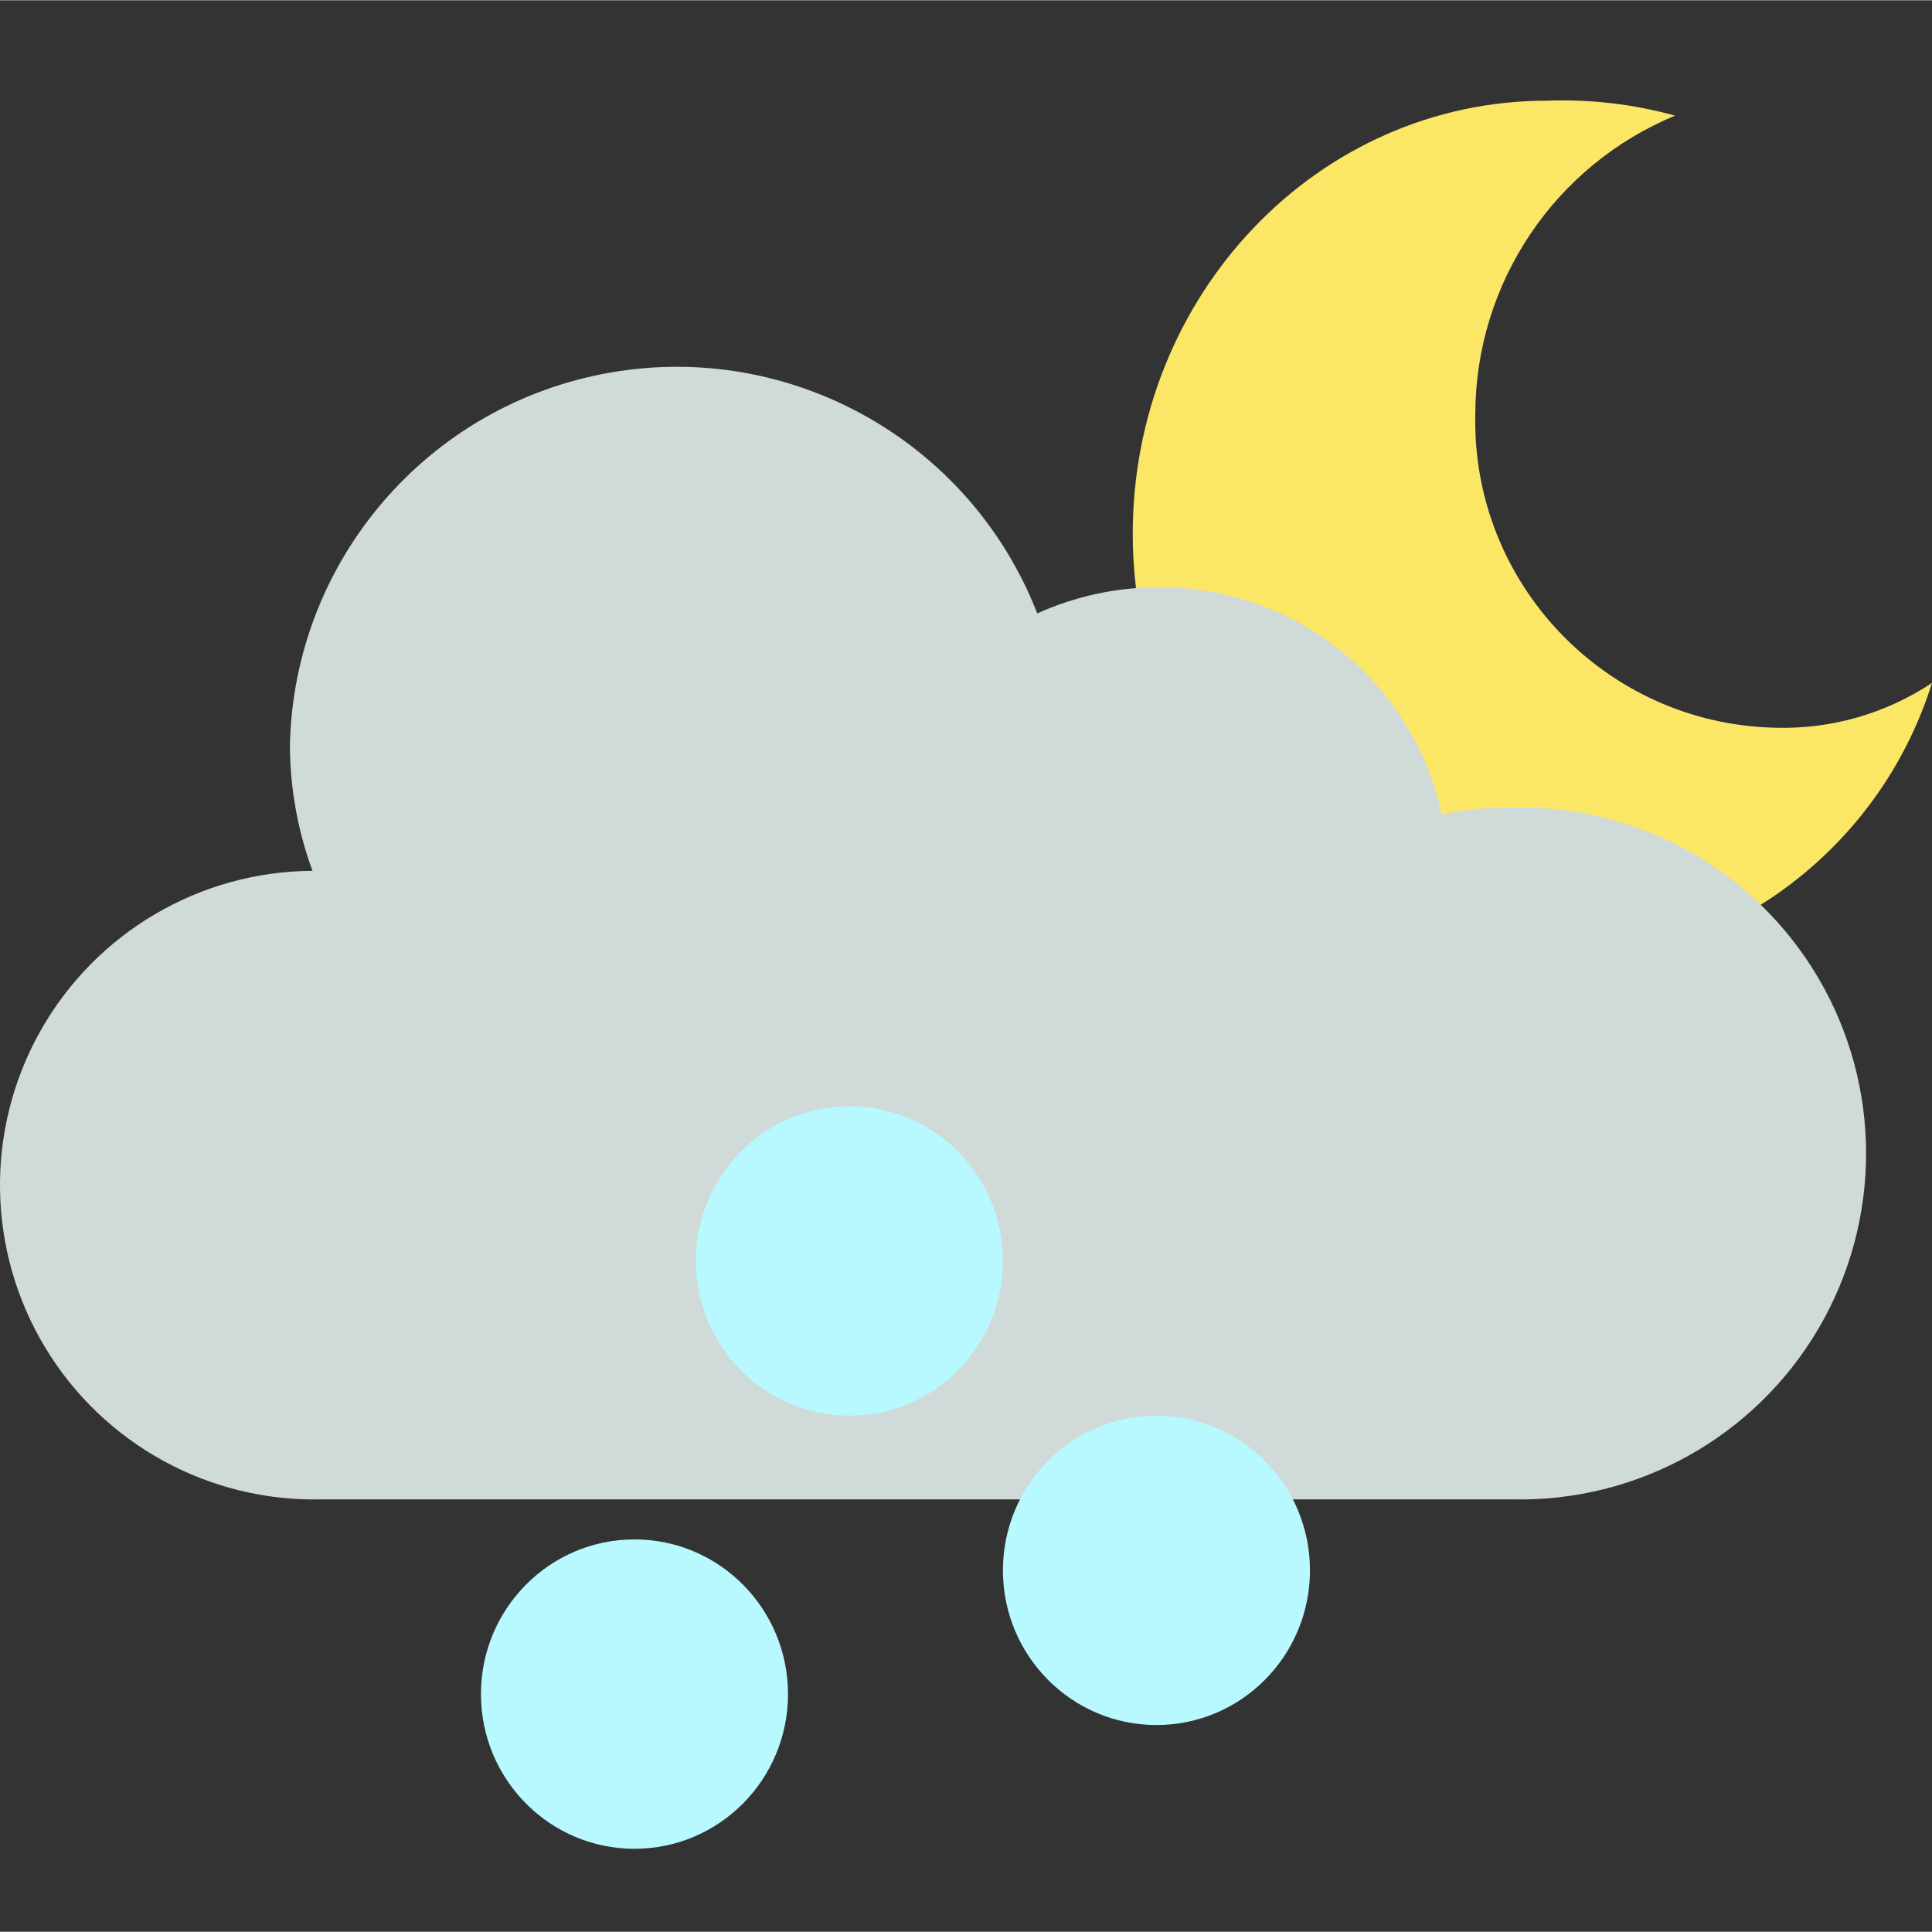
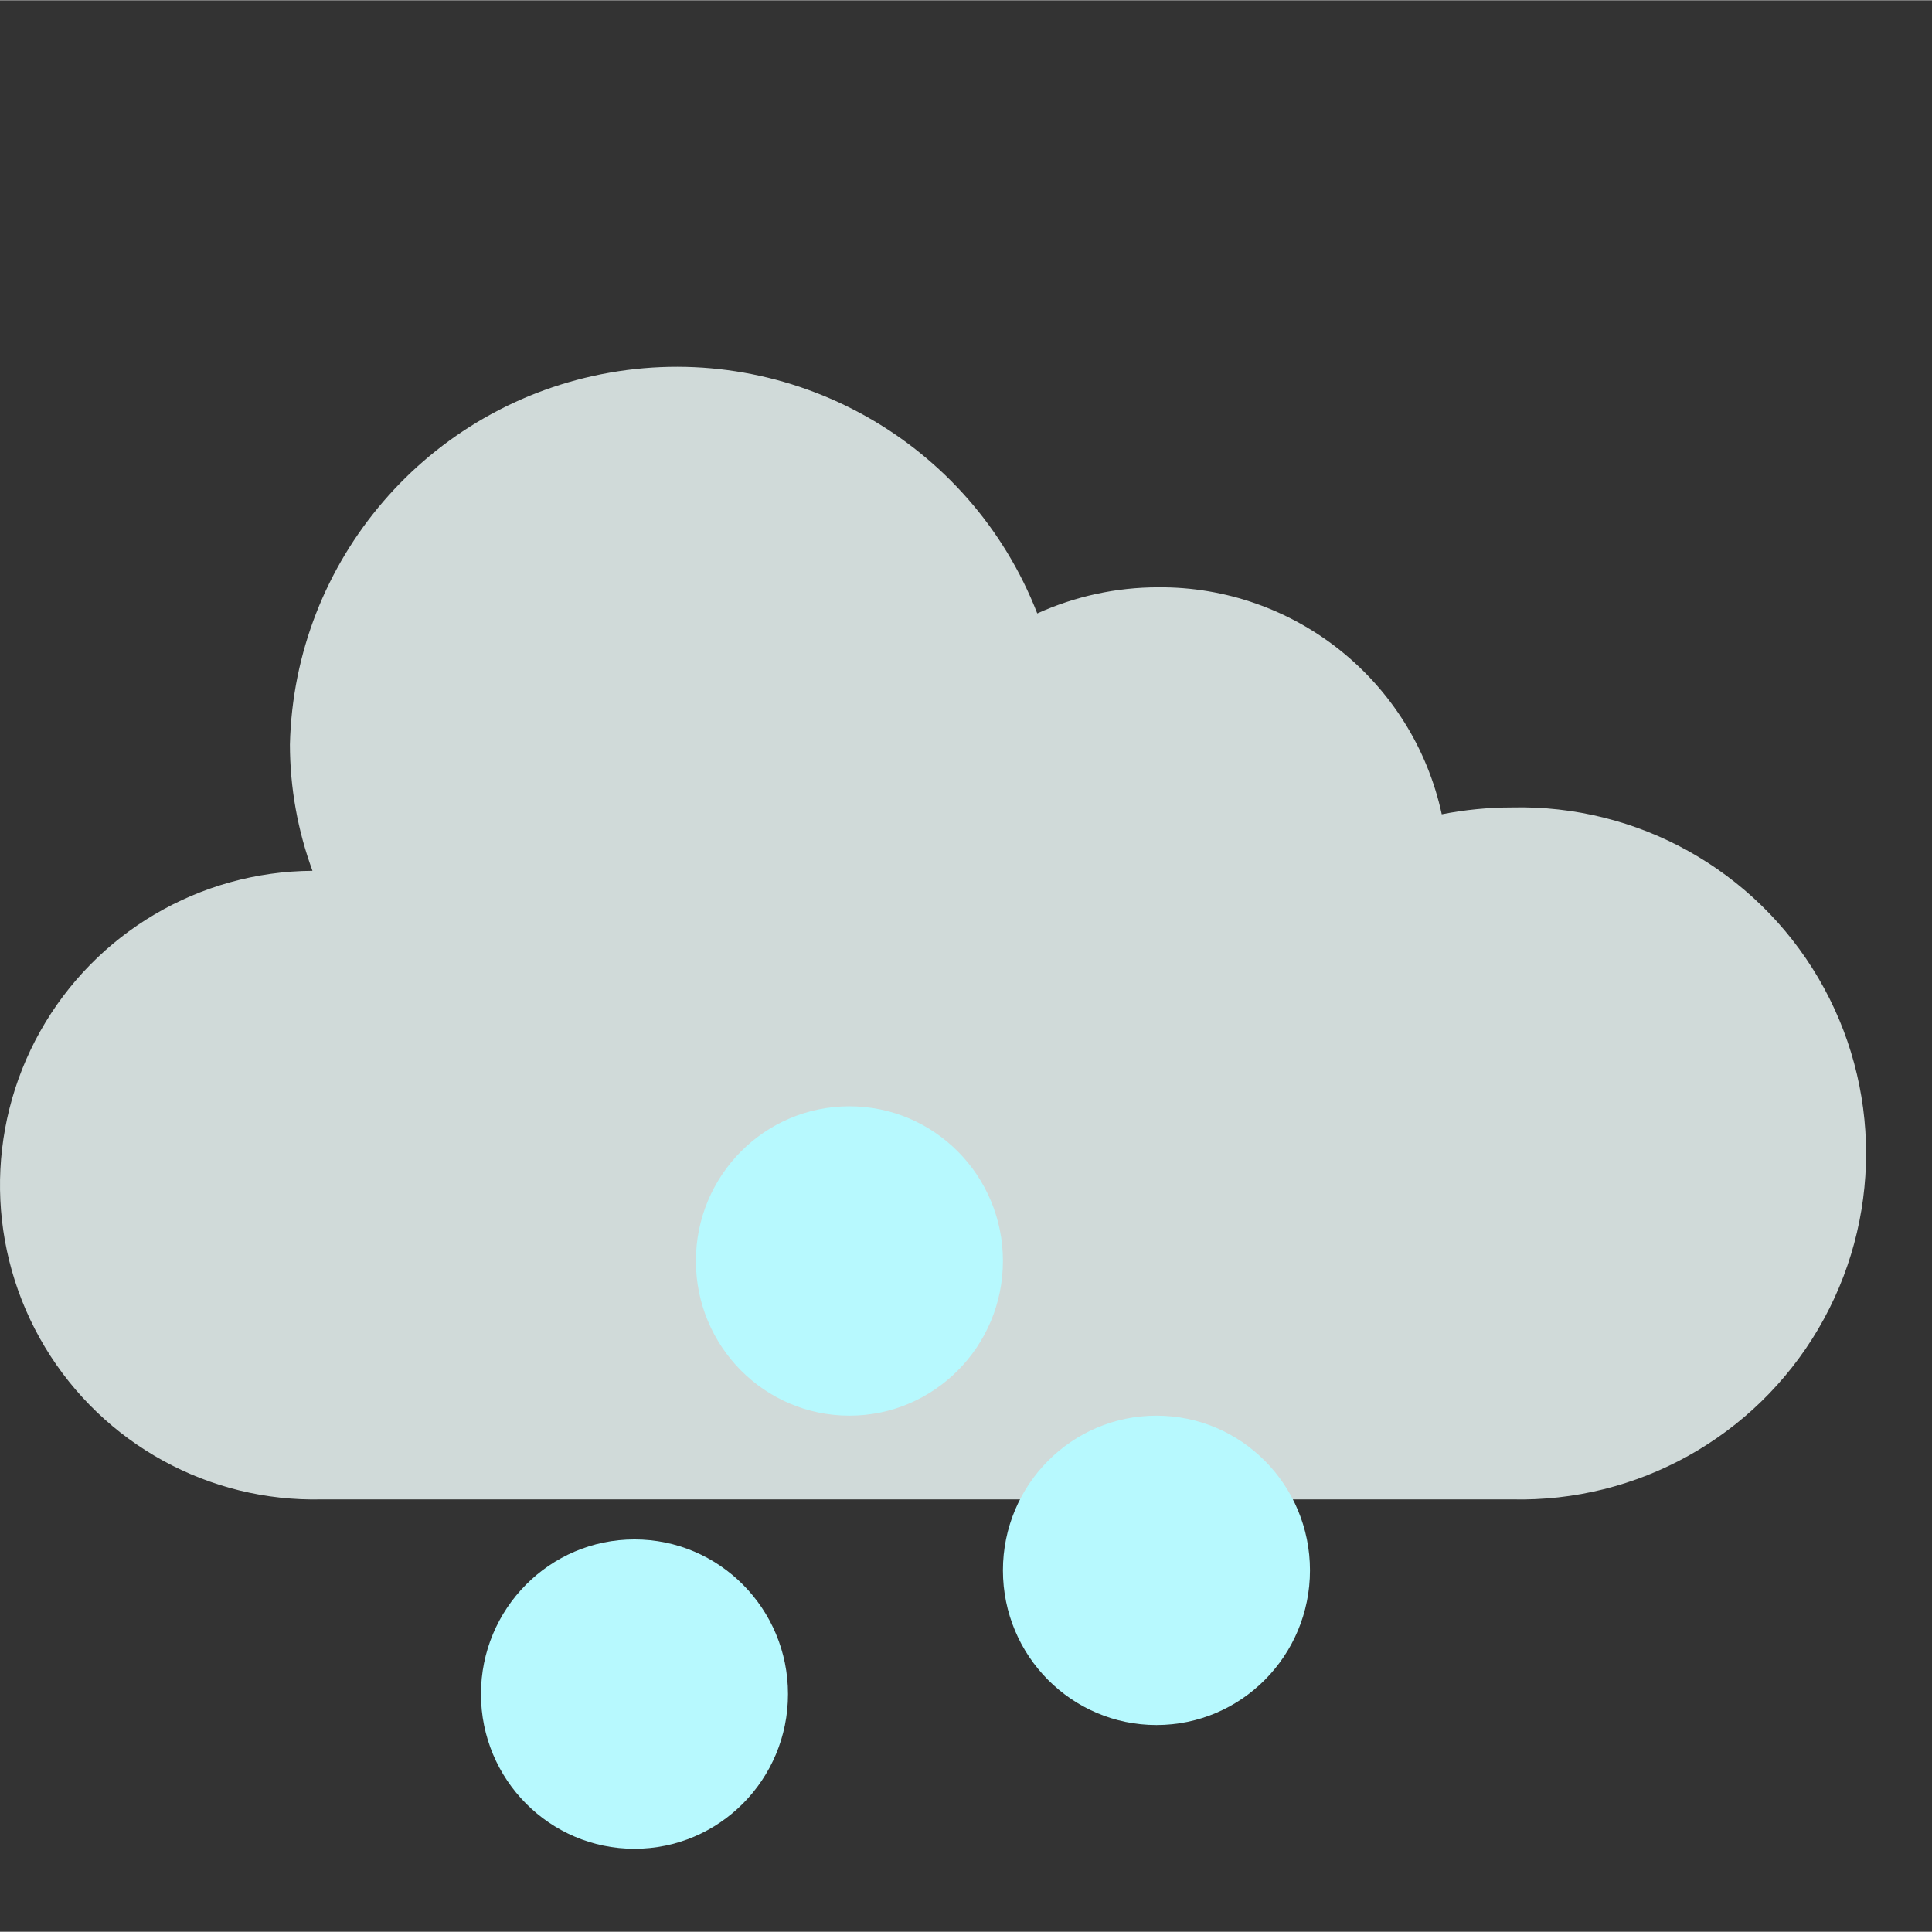
<svg xmlns="http://www.w3.org/2000/svg" xmlns:ns1="http://sodipodi.sourceforge.net/DTD/sodipodi-0.dtd" xmlns:ns2="http://www.inkscape.org/namespaces/inkscape" height="464pt" viewBox="0 -24 464.123 464" width="464pt" version="1.1" id="svg14" ns1:docname="light-sleet-showers-night.svg" ns2:version="1.0.2 (e86c870879, 2021-01-15, custom)">
  <rect x="0" y="-24" width="464.123" height="464" fill="#333333" stroke="none" />
  <defs id="defs18" />
  <ns1:namedview pagecolor="#ffffff" bordercolor="#666666" borderopacity="1" objecttolerance="10" gridtolerance="10" guidetolerance="10" ns2:pageopacity="0" ns2:pageshadow="2" ns2:window-width="1920" ns2:window-height="1018" id="namedview16" showgrid="false" ns2:zoom="0.1717403" ns2:cx="-296.67754" ns2:cy="-1127.2281" ns2:window-x="-6" ns2:window-y="-6" ns2:window-maximized="1" ns2:current-layer="svg14" ns2:document-rotation="0" />
-   <path d="m426.41 150.758c-40.668-.934-72.895-34.641-72-75.312.035-31.41 18.977-59.715 48-71.727-10.039-2.77-20.445-3.98-30.855-3.586-54.918 0-99.434 46.562-99.434 104 0 57.441 44.516 104 99.434 104 42.414-.09 79.875-27.664 92.566-68.133-11.148 7.406-24.328 11.168-37.711 10.758zm0 0" fill="#fce666" id="path2" />
  <path d="m363.156 336.133c30.168.727 58.359-14.953 73.66-40.965 15.297-26.016 15.297-58.277 0-84.289-15.301-26.012-43.492-41.691-73.66-40.969-5.641.004-11.27.555-16.801 1.648-6.926-32.023-35.375-54.793-68.137-54.535-10.016.004-19.918 2.145-29.039 6.277-16.066-41.285-59.043-65.496-102.68-57.84-43.637 7.652-75.805 45.047-76.855 89.336.02 10.352 1.855 20.621 5.422 30.336-27.145.16-52.113 14.879-65.402 38.551-13.285 23.672-12.848 52.652 1.156 75.91 14 23.254 39.406 37.207 66.543 36.539" fill="#a3d4f7" id="path4" style="fill:#d0dad9;fill-opacity:1" />
  <g fill="#b7f9fe" id="g10-9" transform="matrix(0.922,0,0,0.929,5.052,62.441)">
    <path d="m 199.836,344.961 c 0,22.09 -17.91,40 -40,40 -22.094,0 -40,-17.91 -40,-40 0,-22.094 17.906,-40 40,-40 22.09,0 40,17.906 40,40 z m 0,0" id="path4-1" />
    <path d="m 335.836,312.961 c 0,22.09 -17.91,40 -40,40 -22.094,0 -40,-17.91 -40,-40 0,-22.094 17.906,-40 40,-40 22.09,0 40,17.906 40,40 z m 0,0" id="path6-5" />
-     <path d="m 255.836,232.961 c 0,22.09 -17.91,40 -40,40 -22.094,0 -40,-17.91 -40,-40 0,-22.094 17.906,-40 40,-40 22.09,0 40,17.906 40,40 z m 0,0" id="path8-8" />
+     <path d="m 255.836,232.961 c 0,22.09 -17.91,40 -40,40 -22.094,0 -40,-17.91 -40,-40 0,-22.094 17.906,-40 40,-40 22.09,0 40,17.906 40,40 z " id="path8-8" />
  </g>
</svg>